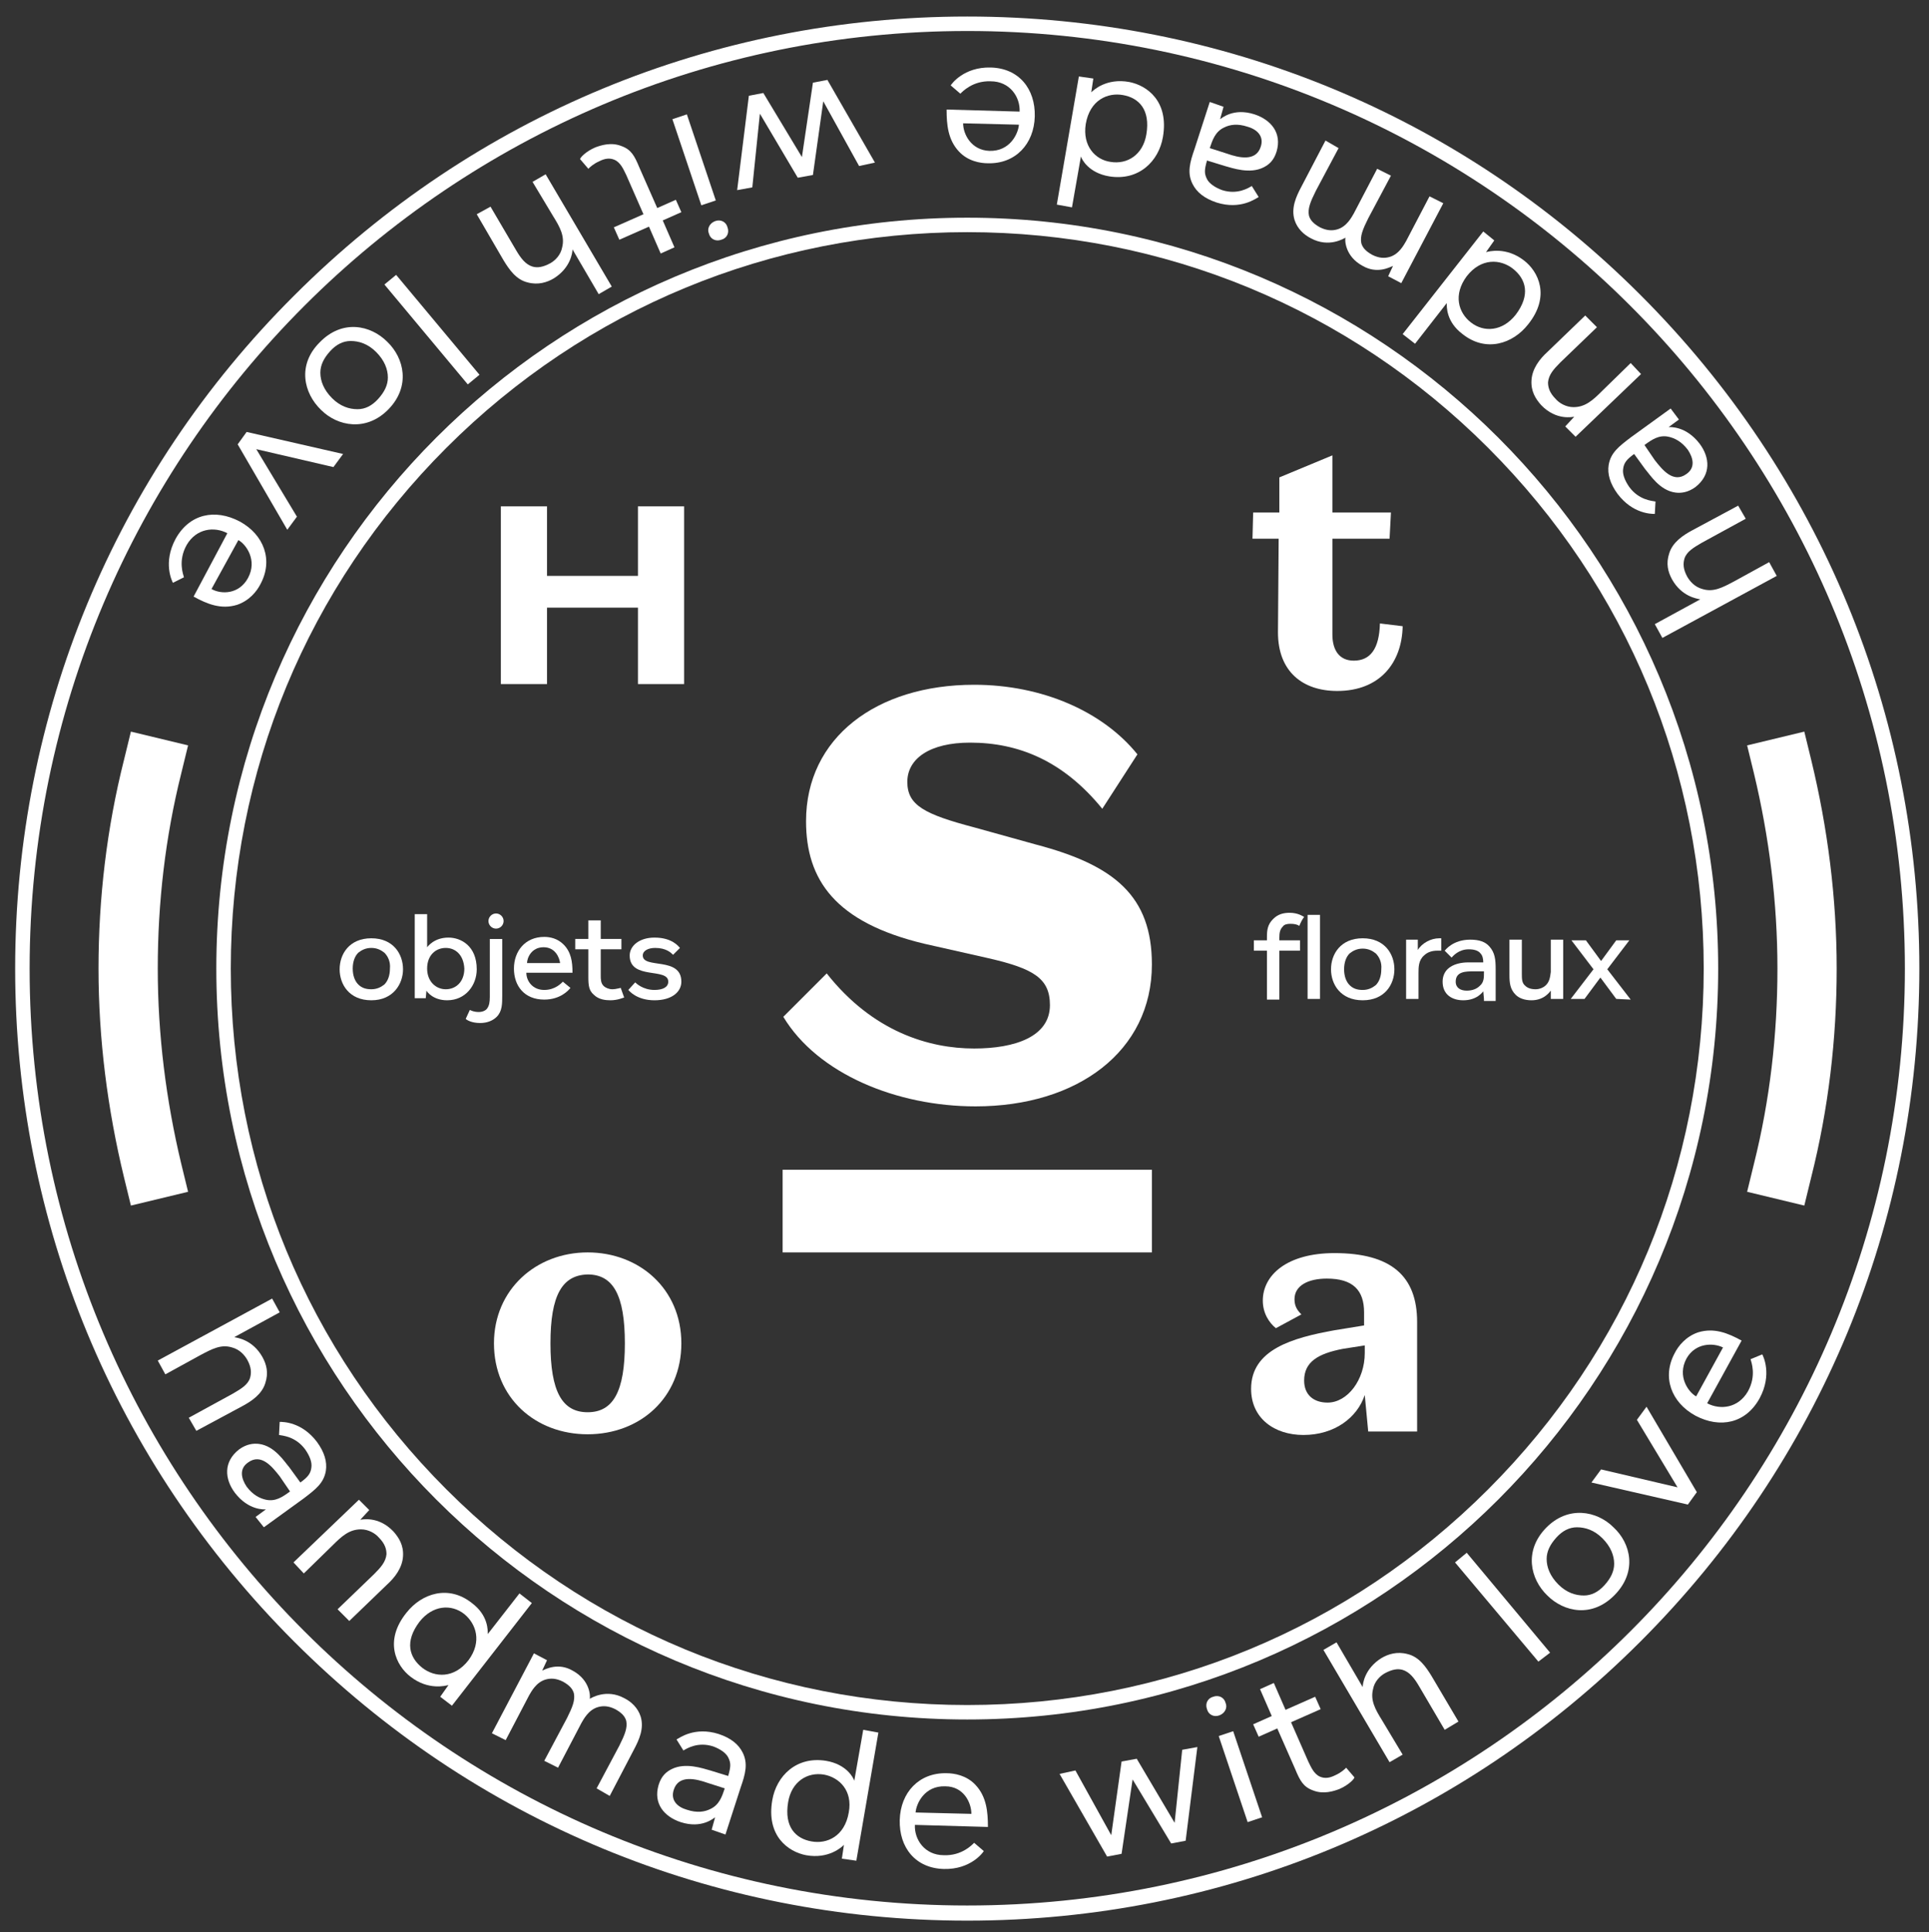
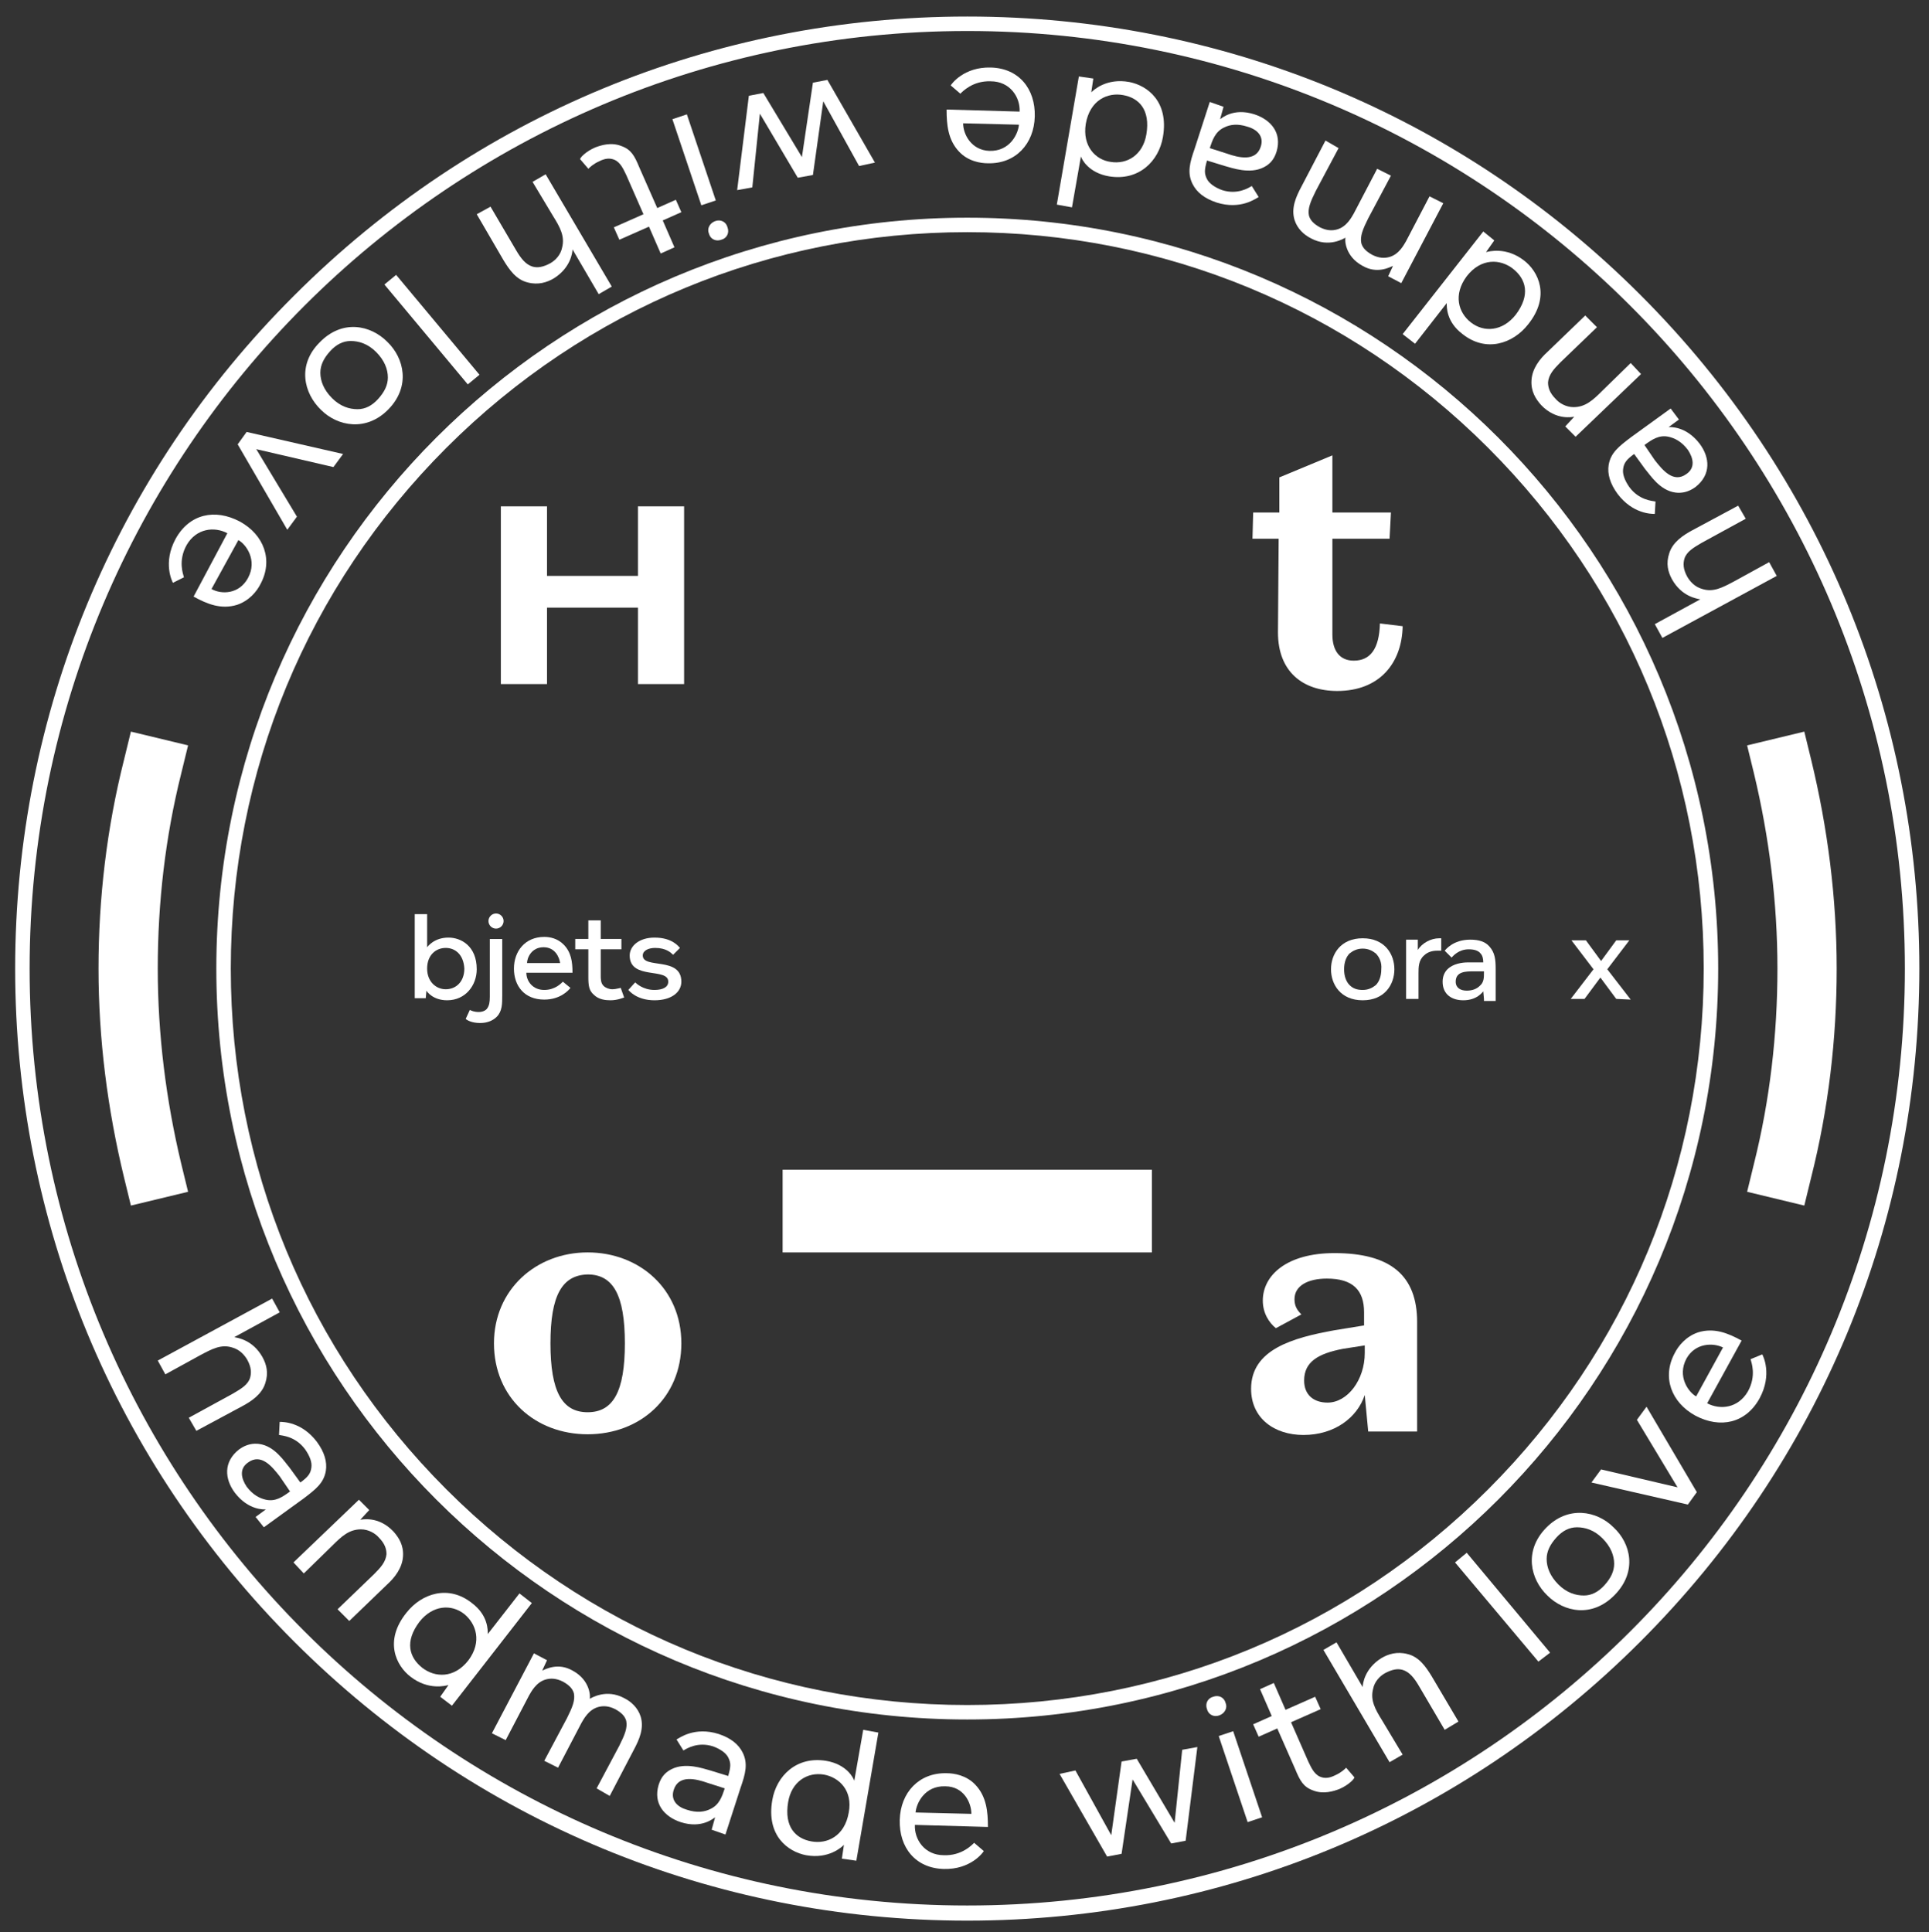
<svg xmlns="http://www.w3.org/2000/svg" id="Calque_1" x="0px" y="0px" viewBox="0 0 280 280.5" style="enable-background:new 0 0 280 280.5;" xml:space="preserve">
  <rect x="0" y="0" width="280" height="280.5" fill="#333333" stroke="none" />
  <style type="text/css">	.st0{fill:#FFFFFF;}</style>
  <g>
    <path class="st0" d="M27.4,205.8l6.4-3.5c1.2-0.7,2.2-1.3,2.5-2.3c0.2-0.7,0.2-1.5-0.4-2.6c-0.4-0.7-1.1-1.5-2.2-1.8   c-1.6-0.5-2.9,0.2-4.6,1.1l-5.1,2.8l-1.1-2l16.6-9l1.1,2l-6.6,3.6c0.5,0.1,2.7,0.4,4.1,2.9c0.6,1.1,0.9,2.3,0.4,3.8   c-0.5,1.6-2,2.6-3.3,3.3l-6.7,3.6L27.4,205.8z" />
    <path class="st0" d="M37.1,220.2l1.5-1.1c-0.2,0-2.5,0.2-4.5-2.4c-1.5-2-1.7-4.5,0.6-6.3c1.1-0.8,2.1-0.9,2.9-0.8   c2.3,0.3,3.7,2.6,4.4,3.4l1.6,2.2c1.1-0.8,1.5-1.3,1.6-2.2c0.1-0.7-0.2-1.6-0.9-2.6c-1.4-1.9-3.3-2-3.8-2.1l0.1-1.9   c0.5,0,3.2,0,5.4,2.9c1.1,1.5,1.5,2.9,1.3,4.2c-0.3,1.8-1.5,2.7-3.2,4l-5.8,4.2L37.1,220.2z M40.6,214.3c-1.1-1.4-2.7-3.4-4.6-2   c-1.3,0.9-1,2.3-0.2,3.5c0.9,1.2,1.9,1.7,2.8,1.9c1.4,0.3,2.4-0.4,3.5-1.2L40.6,214.3z" />
    <path class="st0" d="M49,233.6l5.3-5.1c1-1,1.7-1.8,1.8-2.9c0-0.7-0.2-1.5-1.1-2.4c-0.5-0.6-1.5-1.2-2.6-1.2c-1.7,0-2.8,1-4.1,2.3   l-4.2,4.1l-1.5-1.6l9.5-9.1l1.5,1.5l-1.3,1.4c0.2,0,2.6-0.6,4.8,1.7c0.8,0.9,1.5,2,1.4,3.6c-0.1,1.7-1.2,3.1-2.3,4.1l-5.5,5.3   L49,233.6z" />
    <path class="st0" d="M63.9,246.3l1.2-1.7c-0.4,0.1-2.9,0.8-5.5-1.2c-2.1-1.6-3.9-5.2-0.6-9.3c2.2-2.8,6.1-4.1,9.5-1.4   c2.4,1.8,2.3,4,2.3,4.5l4.6-5.9l1.8,1.4l-11.6,14.9L63.9,246.3z M67.4,234.3c-1.9-1.5-4.6-1.3-6.5,1.1c-2.2,2.9-1.5,5.2,0.4,6.7   c1.8,1.4,4.6,1.6,6.7-1.1C70,238.3,69.1,235.7,67.4,234.3z" />
    <path class="st0" d="M86.6,259.6l3.3-6.2c0.8-1.6,1.2-2.6,1-3.6c-0.2-0.7-0.7-1.2-1.6-1.7c-1-0.5-1.8-0.5-2.5-0.3   c-1.4,0.4-2.1,1.8-2.4,2.3l-3.4,6.5l-2-1l3.3-6.2c0.8-1.6,1.2-2.6,1-3.6c-0.2-0.7-0.7-1.2-1.6-1.7c-1-0.5-1.8-0.5-2.5-0.3   c-1.4,0.4-2.1,1.8-2.4,2.3l-3.4,6.5l-2-1l6.1-11.6l1.9,1l-0.7,1.5c0.5-0.2,2.3-1.2,4.4,0c2.6,1.4,2.6,3.8,2.5,4.1   c0.2-0.1,2.4-1.5,5-0.1c1,0.5,2,1.4,2.4,2.7c0.5,1.7-0.2,3.3-1,4.8l-3.5,6.7L86.6,259.6z" />
    <path class="st0" d="M103.3,265.6l0.5-1.8c-0.2,0.1-1.9,1.7-5,0.7c-2.4-0.8-4-2.7-3.2-5.4c0.4-1.3,1.1-1.9,1.9-2.3   c2-1,4.5-0.1,5.6,0.2l2.6,0.8c0.4-1.4,0.4-1.9,0-2.7c-0.3-0.6-1.1-1.2-2.2-1.6c-2.2-0.7-3.8,0.3-4.3,0.6l-1-1.6   c0.4-0.2,2.6-1.9,6.1-0.8c1.8,0.6,2.9,1.5,3.5,2.7c0.8,1.6,0.4,3.1-0.3,5.1l-2.2,6.8L103.3,265.6z M102.7,258.8   c-1.7-0.6-4.2-1.2-4.9,1c-0.5,1.5,0.5,2.5,1.9,2.9c1.5,0.5,2.6,0.3,3.4-0.1c1.3-0.6,1.7-1.8,2.1-3L102.7,258.8z" />
    <path class="st0" d="M122.2,269.8l0.3-2c-0.3,0.3-2.2,2.1-5.5,1.5c-2.6-0.5-5.8-2.8-4.9-8c0.6-3.5,3.5-6.4,7.8-5.7   c3,0.5,4,2.5,4.1,2.9l1.3-7.4l2.2,0.4l-3.2,18.6L122.2,269.8z M119.6,257.6c-2.4-0.4-4.7,1-5.2,4c-0.6,3.6,1.1,5.3,3.4,5.7   c2.2,0.4,4.8-0.7,5.4-4.2C123.8,259.9,121.8,258,119.6,257.6z" />
    <path class="st0" d="M132.8,264.9c-0.1,2.1,1.4,4.4,4.2,4.4c2.6,0.1,4.1-1.5,4.4-1.8l1.4,1.2c-0.1,0.2-1.9,2.7-5.8,2.6   c-4.1-0.1-6.5-3.1-6.4-7.1s2.8-6.9,6.8-6.8c1.1,0,2.9,0.3,4.2,1.7c1.6,1.7,1.8,3.9,1.8,6.1L132.8,264.9z M137.2,259.3   c-3-0.1-4.2,2.5-4.3,3.8l8.1,0.2C141,261.7,139.9,259.3,137.2,259.3z" />
    <path class="st0" d="M172.1,267.2l-2.1,0.4l-5.6-9.3l-1.6,10.8l-2.1,0.4l-6.9-12l2.3-0.5l5.2,9.4l1.5-10.7l2.2-0.4l5.5,9.3   l1.1-10.6l2.2-0.4L172.1,267.2z" />
    <path class="st0" d="M177,249c-0.8,0.3-1.6-0.1-1.8-0.9c-0.3-0.8,0.1-1.6,0.9-1.8c0.8-0.3,1.6,0.1,1.8,0.9   C178.2,247.9,177.8,248.7,177,249z M181.1,264.5l-4.2-12.5l2.1-0.7l4.2,12.5L181.1,264.5z" />
    <path class="st0" d="M194.4,259.7c-0.8,0.3-2.3,0.8-3.8,0.2c-1.4-0.5-1.9-1.4-2.6-3.1l-2.6-5.9l-2.7,1.2l-0.8-1.8l2.7-1.2l-1.7-3.9   l2-0.9l1.7,3.9l4.3-1.9l0.8,1.8l-4.3,1.9l2.5,5.7c0.4,0.8,0.8,1.8,1.7,2.2c0.7,0.3,1.4,0.2,2.2-0.2c0.9-0.4,1.4-0.9,1.6-1.1   l1.2,1.4C196.6,258.2,195.8,259.1,194.4,259.7z" />
    <path class="st0" d="M209.7,251.1l-3.7-6.3c-0.7-1.2-1.4-2.1-2.4-2.4c-0.7-0.2-1.5-0.1-2.6,0.5c-0.7,0.4-1.5,1.2-1.7,2.3   c-0.4,1.6,0.3,2.9,1.3,4.5l3,5l-1.9,1.1l-9.6-16.3l1.9-1.1l3.8,6.5c0-0.5,0.3-2.7,2.7-4.2c1-0.6,2.3-1,3.8-0.6   c1.7,0.4,2.7,1.9,3.5,3.2l3.9,6.6L209.7,251.1z" />
    <path class="st0" d="M223.3,241.2l-12.1-14.4l1.7-1.4l12.1,14.5L223.3,241.2z" />
    <path class="st0" d="M234.4,231.5c-3.3,3.4-7.4,2.5-9.8,0.1c-2.5-2.4-3.4-6.5-0.2-9.8s7.4-2.5,9.8-0.1   C236.7,224,237.7,228.1,234.4,231.5z M228.9,221.7c-1.1,0-2.1,0.5-3,1.5s-1.4,2-1.4,3.1c0,1.2,0.5,2.5,1.7,3.7s2.5,1.6,3.7,1.6   c1.1,0,2.1-0.5,3-1.5s1.4-2,1.4-3.1c0-1.2-0.5-2.5-1.7-3.7C231.4,222.1,230.1,221.7,228.9,221.7z" />
    <path class="st0" d="M246.3,216.6l-1.3,1.8l-14-3.2l1.4-1.9l11.1,2.6l-5.9-9.8l1.4-1.9L246.3,216.6z" />
    <path class="st0" d="M247.8,203.7c1.9,1,4.5,0.7,5.9-1.7c1.3-2.3,0.5-4.3,0.4-4.7l1.7-0.7c0.1,0.2,1.5,2.9-0.4,6.4   c-2,3.6-5.7,4.4-9.3,2.5c-3.5-1.9-4.9-5.6-3-9.1c0.5-1,1.6-2.4,3.4-3c2.3-0.7,4.3,0.1,6.3,1.2L247.8,203.7z M244.8,197.2   c-1.4,2.6,0.3,4.9,1.4,5.5l3.9-7.1C248.7,194.9,246.1,194.9,244.8,197.2z" />
  </g>
-   <path class="st0" d="M131.7,113.5c0,3.4,2.5,4.7,9.7,6.6l9,2.5c11.4,3,16.8,7.5,16.8,17.4c0,12.6-10.8,20.6-25.6,20.6  c-11.4,0-22.9-4.7-27.9-13l6.3-6.3c6.7,8.5,14.9,10.9,21.4,10.9c5.9,0,11-1.7,11-6.3c0-3.9-2.4-5.3-8.9-6.8l-9.3-2.1  c-13-3.1-17.2-9.3-17.2-17.8c0-12.1,10.2-19.8,24.4-19.8c9.9,0,18.7,3.9,23.7,10.1l-5.1,7.9c-5.7-7-12.2-9.6-19.2-9.6  C135,107.8,131.7,110.1,131.7,113.5z" />
  <polygon class="st0" points="139.7,169.8 167.2,169.8 167.2,181.8 113.6,181.8 113.6,169.8 " />
  <path class="st0" d="M72.7,73.5h6.7v10.1h13.2V73.5h6.7v25.8h-6.7V88.2H79.4v11.1h-6.7V73.5z" />
  <path class="st0" d="M71.7,195c0-7.8,6.1-13.2,13.6-13.2s13.6,5.3,13.6,13.2s-6,13.2-13.6,13.2C77.7,208.2,71.7,202.9,71.7,195z   M79.9,195c0,7,1.7,10,5.4,10c3.7,0,5.4-3,5.4-10s-1.7-10-5.4-10C81.6,185.1,79.9,188,79.9,195z" />
  <path class="st0" d="M181.9,74.4h3.8v-5.1l7.7-3.2v8.3h8.5l-0.2,3.8h-8.3v13.9c0,2.4,1.1,3.8,3.1,3.8c2.4,0,3.7-1.7,3.8-5.4l3.3,0.4  c-0.1,5.3-3.3,9.4-9.5,9.4c-5,0-8.6-2.8-8.6-8.5l0.1-13.6h-3.8L181.9,74.4L181.9,74.4z" />
  <path class="st0" d="M198,190.5c0-3.2-1.6-4.9-5.4-4.9c-2.7,0-4.7,1-4.7,3c0,1,0.4,1.6,1,2.2l-3.7,2c-1-0.8-1.9-2.2-1.9-4  c0-3.7,3.5-6.9,10.4-6.9c8.2,0,12,3.3,12,10v15.9h-7.1l-0.5-5.3c-1.1,3.3-4.4,5.8-8.9,5.8c-4.2,0-7.6-2.4-7.6-6.7  c0-5.7,6-7.4,12.1-8.5l4.3-0.7L198,190.5L198,190.5z M194.9,195.8c-3.6,0.7-5.6,1.9-5.6,4.6c0,2.1,1.4,3.2,3.4,3.2  c2.9,0,5.4-3.3,5.4-7.2v-1.1L194.9,195.8z" />
  <path class="st0" d="M140.4,33.7c28.5,0,55.4,11.1,75.6,31.3c20.2,20.2,31.3,47,31.3,75.6S236.2,196,216,216.2s-47,31.3-75.6,31.3  S85,236.4,64.8,216.2s-31.3-47-31.3-75.6S44.6,85.2,64.8,65S111.9,33.7,140.4,33.7 M140.4,31.6c-60.2,0-109,48.8-109,109  s48.8,109,109,109s109-48.8,109-109S200.6,31.6,140.4,31.6L140.4,31.6z" />
  <path class="st0" d="M140.4,4.5c75.1,0,136.1,60.9,136.1,136.1s-60.9,136-136.1,136S4.3,215.7,4.3,140.6S65.3,4.5,140.4,4.5   M140.4,2.4c-36.9,0-71.6,14.4-97.7,40.5c-26.1,26-40.5,60.8-40.5,97.7s14.4,71.6,40.5,97.7s60.8,40.5,97.7,40.5  s71.6-14.4,97.7-40.5s40.5-60.8,40.5-97.7s-14.4-71.7-40.5-97.8S177.3,2.4,140.4,2.4L140.4,2.4z" />
  <g>
-     <path class="st0" d="M53.9,145.2c-3.2,0-4.6-2.3-4.6-4.5s1.4-4.5,4.6-4.5s4.6,2.3,4.6,4.5C58.5,142.8,57.1,145.2,53.9,145.2z    M55.8,138.3c-0.5-0.4-1.1-0.7-1.9-0.7s-1.4,0.3-1.9,0.7c-0.5,0.5-0.8,1.3-0.8,2.3s0.3,1.8,0.8,2.3s1.1,0.7,1.9,0.7   s1.4-0.3,1.9-0.7c0.5-0.5,0.8-1.3,0.8-2.3C56.7,139.6,56.3,138.8,55.8,138.3z" />
    <path class="st0" d="M64.9,145.2c-2,0-2.9-1.2-3-1.4l-0.1,1.1h-1.6v-12.2H62v4.8c0.1-0.1,1-1.4,3.1-1.4c1.8,0,4.1,1.2,4.1,4.6   C69.2,143,67.6,145.2,64.9,145.2z M64.7,137.6c-1.4,0-2.7,1-2.7,3c0,1.9,1.3,3,2.7,3c1.5,0,2.7-1.1,2.7-3   C67.3,138.6,66.1,137.6,64.7,137.6z" />
    <path class="st0" d="M72.9,144.5c0,1.2,0,2.3-0.8,3.1c-0.5,0.5-1.3,0.9-2.4,0.9c-1.2,0-1.9-0.4-2.1-0.6l0.6-1.3   c0.2,0.1,0.6,0.3,1.3,0.3c0.5,0,1-0.2,1.2-0.5c0.3-0.4,0.4-0.9,0.4-1.7v-8.4h1.8L72.9,144.5L72.9,144.5z M72,134.8   c-0.6,0-1.1-0.5-1.1-1.1s0.5-1.1,1.1-1.1c0.6,0,1.1,0.5,1.1,1.1S72.6,134.8,72,134.8z" />
    <path class="st0" d="M76.4,141.2c0,1.2,0.9,2.5,2.6,2.5c1.6,0,2.5-1,2.7-1.2l1.1,0.9c-0.3,0.4-1.5,1.7-3.8,1.7   c-2.9,0-4.4-2-4.4-4.5s1.6-4.6,4.4-4.6c0.8,0,1.9,0.2,2.8,1.1c1.1,1.1,1.3,2.5,1.3,4.1H76.4z M78.9,137.5c-1.8,0-2.4,1.6-2.4,2.3   h4.8C81.2,139,80.6,137.5,78.9,137.5z" />
    <path class="st0" d="M88.6,145.2c-0.7,0-1.7-0.1-2.4-0.8c-0.7-0.6-0.8-1.3-0.8-2.6v-4h-1.9v-1.5h1.9v-2.7h1.8v2.7h3v1.5h-3v3.8   c0,0.5,0,1.1,0.4,1.5c0.3,0.3,0.8,0.5,1.3,0.5s1.1-0.2,1.2-0.2l0.5,1.4C90.5,144.8,89.7,145.2,88.6,145.2z" />
    <path class="st0" d="M95,145.2c-2.6,0-3.7-1.4-3.8-1.5l1-1.1c0.1,0.1,1.1,1.1,2.8,1.1c1.2,0,2-0.4,2-1.2c0-2.1-5.6-0.2-5.6-3.8   c0-1.4,1.4-2.6,3.6-2.6c2.6,0,3.5,1.3,3.7,1.5l-1,1c-0.3-0.3-1-1-2.6-1c-1,0-1.8,0.4-1.8,1.1c0,2,5.6,0.1,5.6,3.8   C98.9,144,97.5,145.2,95,145.2z" />
  </g>
  <g>
-     <path class="st0" d="M188.6,134.4c-0.3-0.2-0.7-0.3-1.3-0.3c-0.5,0-0.9,0.1-1.1,0.4c-0.4,0.4-0.5,0.9-0.5,1.6v0.4h3v1.5h-3v7.1   h-1.8V138H182v-1.5h1.9V136c0-1,0.1-1.8,0.9-2.6c0.7-0.7,1.5-0.9,2.4-0.9c1.2,0,1.9,0.5,2.1,0.6C189,133.5,188.8,133.9,188.6,134.4   z M189.8,145v-12.2h1.8V145H189.8z" />
    <path class="st0" d="M197.8,145.2c-3.2,0-4.6-2.3-4.6-4.5s1.4-4.5,4.6-4.5c3.2,0,4.6,2.3,4.6,4.5   C202.4,142.9,201,145.2,197.8,145.2z M199.7,138.4c-0.5-0.4-1.1-0.7-1.9-0.7c-0.8,0-1.4,0.3-1.9,0.7c-0.5,0.5-0.8,1.3-0.8,2.3   s0.3,1.8,0.8,2.3s1.1,0.7,1.9,0.7s1.4-0.3,1.9-0.7c0.5-0.5,0.8-1.3,0.8-2.3C200.6,139.7,200.2,138.9,199.7,138.4z" />
    <path class="st0" d="M208.6,138c-0.7,0-1.4,0.2-1.9,0.7c-0.8,0.7-0.8,1.7-0.8,2.6v3.7h-1.8v-8.6h1.7v1.5c0.6-1,1.9-1.7,3.1-1.7   c0.1,0,0.2,0,0.3,0v1.8C209.1,138,208.9,138,208.6,138z" />
    <path class="st0" d="M215.4,145l-0.1-1.1c-0.1,0.1-0.9,1.3-2.9,1.3c-1.6,0-3-0.8-3-2.7c0-0.8,0.3-1.4,0.7-1.8c0.8-0.8,2.1-1,3-1   h2.2l0,0c0-0.5-0.1-1-0.4-1.3c-0.3-0.4-0.9-0.6-1.7-0.6c-1.5,0-2.3,1-2.5,1.2l-1-1c0.1-0.1,1.2-1.6,3.7-1.6c1.3,0,2.2,0.3,2.8,1   c0.8,0.9,0.9,1.9,0.9,3.3v4.6h-1.7V145z M213.9,141c-1.1,0-2.6,0-2.6,1.5c0,0.9,0.7,1.3,1.6,1.3c0.9,0,1.5-0.3,1.9-0.7   c0.6-0.5,0.6-1.2,0.6-1.9V141L213.9,141L213.9,141z" />
-     <path class="st0" d="M225.1,145v-1.2c-0.1,0.1-0.9,1.4-2.8,1.4c-1,0-1.8-0.3-2.3-0.8c-0.8-0.8-0.9-1.7-0.9-2.9v-5.1h1.8v4.9   c0,0.8,0,1.4,0.5,1.8c0.3,0.3,0.8,0.5,1.5,0.5c0.5,0,1.1-0.2,1.5-0.6c0.5-0.5,0.6-1.1,0.7-1.9c0-0.3,0-0.6,0-1v-3.7h1.8v8.6H225.1z   " />
    <path class="st0" d="M234.6,145l-2.3-3.1L230,145h-2l3.3-4.3l-3.2-4.2h2.1l2.2,3l2.2-3h1.9l-3.2,4.2l3.4,4.4L234.6,145L234.6,145z" />
  </g>
  <g>
    <path class="st0" d="M253.4,75.3l-6.4,3.5c-1.2,0.7-2.2,1.3-2.5,2.3c-0.2,0.7-0.2,1.5,0.4,2.6c0.4,0.7,1.1,1.5,2.2,1.8   c1.6,0.5,2.9-0.2,4.6-1.1l5.1-2.8l1.1,2l-16.6,9l-1.1-2l6.6-3.6c-0.5-0.1-2.7-0.4-4.1-2.9c-0.6-1.1-0.9-2.3-0.4-3.8   c0.5-1.6,2-2.6,3.3-3.3l6.7-3.6L253.4,75.3z" />
    <path class="st0" d="M243.7,60.9l-1.5,1.1c0.2,0,2.5-0.2,4.5,2.4c1.5,2,1.7,4.5-0.6,6.3c-1.1,0.8-2.1,0.9-2.9,0.8   c-2.3-0.3-3.7-2.6-4.4-3.4l-1.6-2.2c-1.1,0.8-1.5,1.3-1.6,2.2c-0.1,0.7,0.2,1.6,0.9,2.6c1.4,1.9,3.3,2,3.8,2.1l-0.1,1.8   c-0.5,0-3.2,0-5.4-2.9c-1.1-1.5-1.5-2.9-1.3-4.2c0.3-1.8,1.5-2.7,3.2-4l5.8-4.2L243.7,60.9z M240.2,66.8c1.1,1.4,2.7,3.4,4.6,2   c1.3-0.9,1-2.3,0.2-3.5c-0.9-1.2-1.9-1.7-2.8-1.9c-1.4-0.3-2.4,0.4-3.5,1.2L240.2,66.8z" />
    <path class="st0" d="M231.8,47.5l-5.3,5.1c-1,1-1.7,1.8-1.8,2.9c0,0.7,0.2,1.5,1.1,2.4c0.5,0.6,1.5,1.2,2.6,1.2   c1.7,0,2.8-1,4.1-2.3l4.2-4.1l1.5,1.6l-9.5,9.1l-1.5-1.5l1.3-1.4c-0.2,0-2.6,0.6-4.8-1.7c-0.8-0.9-1.5-2-1.4-3.6   c0.1-1.7,1.2-3.1,2.3-4.1l5.5-5.3L231.8,47.5z" />
    <path class="st0" d="M216.9,34.9l-1.2,1.7c0.4-0.1,2.9-0.8,5.5,1.2c2.1,1.6,3.9,5.2,0.6,9.3c-2.2,2.8-6.1,4.1-9.5,1.4   c-2.4-1.8-2.3-4-2.3-4.5l-4.6,5.9l-1.8-1.4l11.7-14.9L216.9,34.9z M213.5,46.8c1.9,1.5,4.6,1.3,6.5-1.1c2.2-2.9,1.5-5.2-0.4-6.7   c-1.8-1.4-4.6-1.6-6.7,1.1C210.9,42.8,211.7,45.4,213.5,46.8z" />
    <path class="st0" d="M194.3,21.5l-3.3,6.2c-0.8,1.6-1.2,2.6-1,3.6c0.2,0.7,0.7,1.2,1.6,1.7c1,0.5,1.8,0.5,2.5,0.3   c1.4-0.4,2.1-1.8,2.4-2.3l3.4-6.5l2,1l-3.3,6.2c-0.8,1.6-1.2,2.6-1,3.6c0.2,0.7,0.7,1.2,1.6,1.7c1,0.5,1.8,0.5,2.5,0.3   c1.4-0.4,2.1-1.8,2.4-2.3l3.4-6.5l2,1l-6.1,11.6l-1.9-1l0.7-1.5c-0.5,0.2-2.3,1.2-4.4,0c-2.6-1.4-2.6-3.8-2.5-4.1   c-0.2,0.1-2.4,1.5-5,0.1c-1-0.5-2-1.4-2.4-2.7c-0.5-1.7,0.2-3.3,1-4.8l3.5-6.7L194.3,21.5z" />
    <path class="st0" d="M177.6,15.5l-0.5,1.8c0.2-0.1,1.9-1.7,5-0.7c2.4,0.8,4,2.7,3.2,5.4c-0.4,1.3-1.1,1.9-1.9,2.3   c-2,1-4.5,0.1-5.6-0.2l-2.6-0.8c-0.4,1.4-0.4,1.9,0,2.7c0.3,0.6,1.1,1.2,2.2,1.6c2.2,0.7,3.8-0.3,4.3-0.6l1,1.6   c-0.4,0.2-2.6,1.9-6.1,0.8c-1.8-0.6-2.9-1.5-3.5-2.7c-0.8-1.6-0.4-3.1,0.3-5.1l2.2-6.8L177.6,15.5z M178.1,22.3   c1.7,0.6,4.2,1.2,4.9-1c0.5-1.5-0.5-2.5-1.9-2.9c-1.5-0.5-2.6-0.3-3.4,0.1c-1.3,0.6-1.7,1.8-2.1,3L178.1,22.3z" />
    <path class="st0" d="M158.7,11.4l-0.3,2c0.3-0.3,2.2-2.1,5.5-1.5c2.6,0.5,5.8,2.8,4.9,8c-0.6,3.5-3.5,6.4-7.8,5.7   c-3-0.5-4-2.5-4.1-2.9l-1.3,7.4l-2.2-0.4l3.2-18.6L158.7,11.4z M161.2,23.5c2.4,0.4,4.7-1,5.2-4c0.6-3.6-1.1-5.3-3.4-5.7   c-2.2-0.4-4.8,0.7-5.4,4.2C157.1,21.2,159,23.2,161.2,23.5z" />
    <path class="st0" d="M148,16.2c0.1-2.1-1.4-4.4-4.2-4.4c-2.6-0.1-4.1,1.5-4.4,1.8l-1.4-1.2c0.1-0.2,1.9-2.7,5.8-2.6   c4.1,0.1,6.5,3.1,6.4,7.1s-2.8,6.9-6.8,6.8c-1.1,0-2.9-0.3-4.2-1.7c-1.6-1.7-1.8-3.9-1.8-6.1L148,16.2z M143.6,21.9   c3,0.1,4.2-2.5,4.3-3.8l-8.1-0.2C139.8,19.5,141,21.8,143.6,21.9z" />
    <path class="st0" d="M108.7,13.9l2.1-0.4l5.6,9.3L118,12l2.1-0.4l6.9,12l-2.3,0.5l-5.2-9.4L118,25.4l-2.2,0.4l-5.5-9.3l-1.1,10.7   l-2.2,0.4L108.7,13.9z" />
    <path class="st0" d="M99.7,16.6l4.2,12.5l-2.1,0.7l-4.2-12.5L99.7,16.6z M103.8,32.1c0.8-0.3,1.6,0.1,1.8,0.9   c0.3,0.8-0.1,1.6-0.9,1.8c-0.8,0.3-1.6-0.1-1.8-0.9C102.6,33.2,103,32.4,103.8,32.1z" />
    <path class="st0" d="M86.4,21.4c0.8-0.3,2.3-0.8,3.8-0.2c1.4,0.5,1.9,1.4,2.6,3.1l2.6,5.9l2.7-1.2l0.8,1.8L96.2,32l1.7,3.9l-2,0.9   l-1.7-3.9l-4.3,1.9L89.1,33l4.3-1.9l-2.5-5.7c-0.4-0.8-0.8-1.8-1.7-2.2c-0.7-0.3-1.4-0.2-2.2,0.2c-0.9,0.4-1.4,0.9-1.6,1.1   l-1.2-1.4C84.2,22.9,85,22,86.4,21.4z" />
    <path class="st0" d="M71.2,30l3.7,6.3c0.7,1.2,1.4,2.1,2.4,2.4c0.7,0.2,1.5,0.1,2.6-0.5c0.7-0.4,1.5-1.2,1.7-2.3   c0.4-1.6-0.3-2.9-1.3-4.5l-3-5l1.9-1.1l9.6,16.3l-1.9,1.1l-3.8-6.5c0,0.5-0.3,2.7-2.7,4.2c-1,0.6-2.3,1-3.8,0.6   c-1.7-0.4-2.7-1.9-3.5-3.2l-3.9-6.7L71.2,30z" />
    <path class="st0" d="M57.5,39.9l12.1,14.5l-1.7,1.4L55.8,41.3L57.5,39.9z" />
    <path class="st0" d="M46.4,49.7c3.3-3.4,7.4-2.5,9.8-0.1c2.5,2.4,3.4,6.5,0.2,9.8s-7.4,2.5-9.8,0.1C44.1,57.1,43.1,53,46.4,49.7z    M51.9,59.4c1.1,0,2.1-0.5,3-1.5s1.4-2,1.4-3.1c0-1.2-0.5-2.5-1.7-3.7s-2.5-1.6-3.7-1.6c-1.1,0-2.1,0.5-3,1.5s-1.4,2-1.4,3.1   c0,1.2,0.5,2.5,1.7,3.7S50.7,59.4,51.9,59.4z" />
    <path class="st0" d="M34.5,64.5l1.3-1.8l14,3.2l-1.4,1.9l-11.2-2.6l5.9,9.8l-1.4,1.9L34.5,64.5z" />
    <path class="st0" d="M33,77.4c-1.9-1-4.5-0.7-5.9,1.7c-1.3,2.3-0.5,4.3-0.4,4.7l-1.6,0.8c-0.1-0.2-1.5-2.9,0.4-6.4   c2-3.6,5.7-4.4,9.3-2.5c3.5,1.9,4.9,5.6,3,9.1c-0.5,1-1.6,2.4-3.4,3c-2.3,0.7-4.3-0.1-6.3-1.2L33,77.4z M36,83.9   c1.4-2.6-0.3-4.9-1.4-5.5l-3.9,7.1C32.1,86.3,34.7,86.3,36,83.9z" />
  </g>
  <g>
    <path class="st0" d="M19,175l-1-4.1c-2.4-9.9-3.7-20.1-3.7-30.3s1.2-20.4,3.7-30.3l1-4.1l8.3,2l-1,4.1c-2.3,9.2-3.4,18.7-3.4,28.3   s1.2,19.1,3.4,28.3l1,4.1L19,175z" />
  </g>
  <g>
    <path class="st0" d="M261.9,175l-8.3-2l1-4.1c2.3-9.2,3.4-18.7,3.4-28.3s-1.2-19.1-3.4-28.3l-1-4.1l8.3-2l1,4.1   c2.4,9.9,3.7,20.1,3.7,30.3s-1.2,20.4-3.7,30.3L261.9,175z" />
  </g>
</svg>